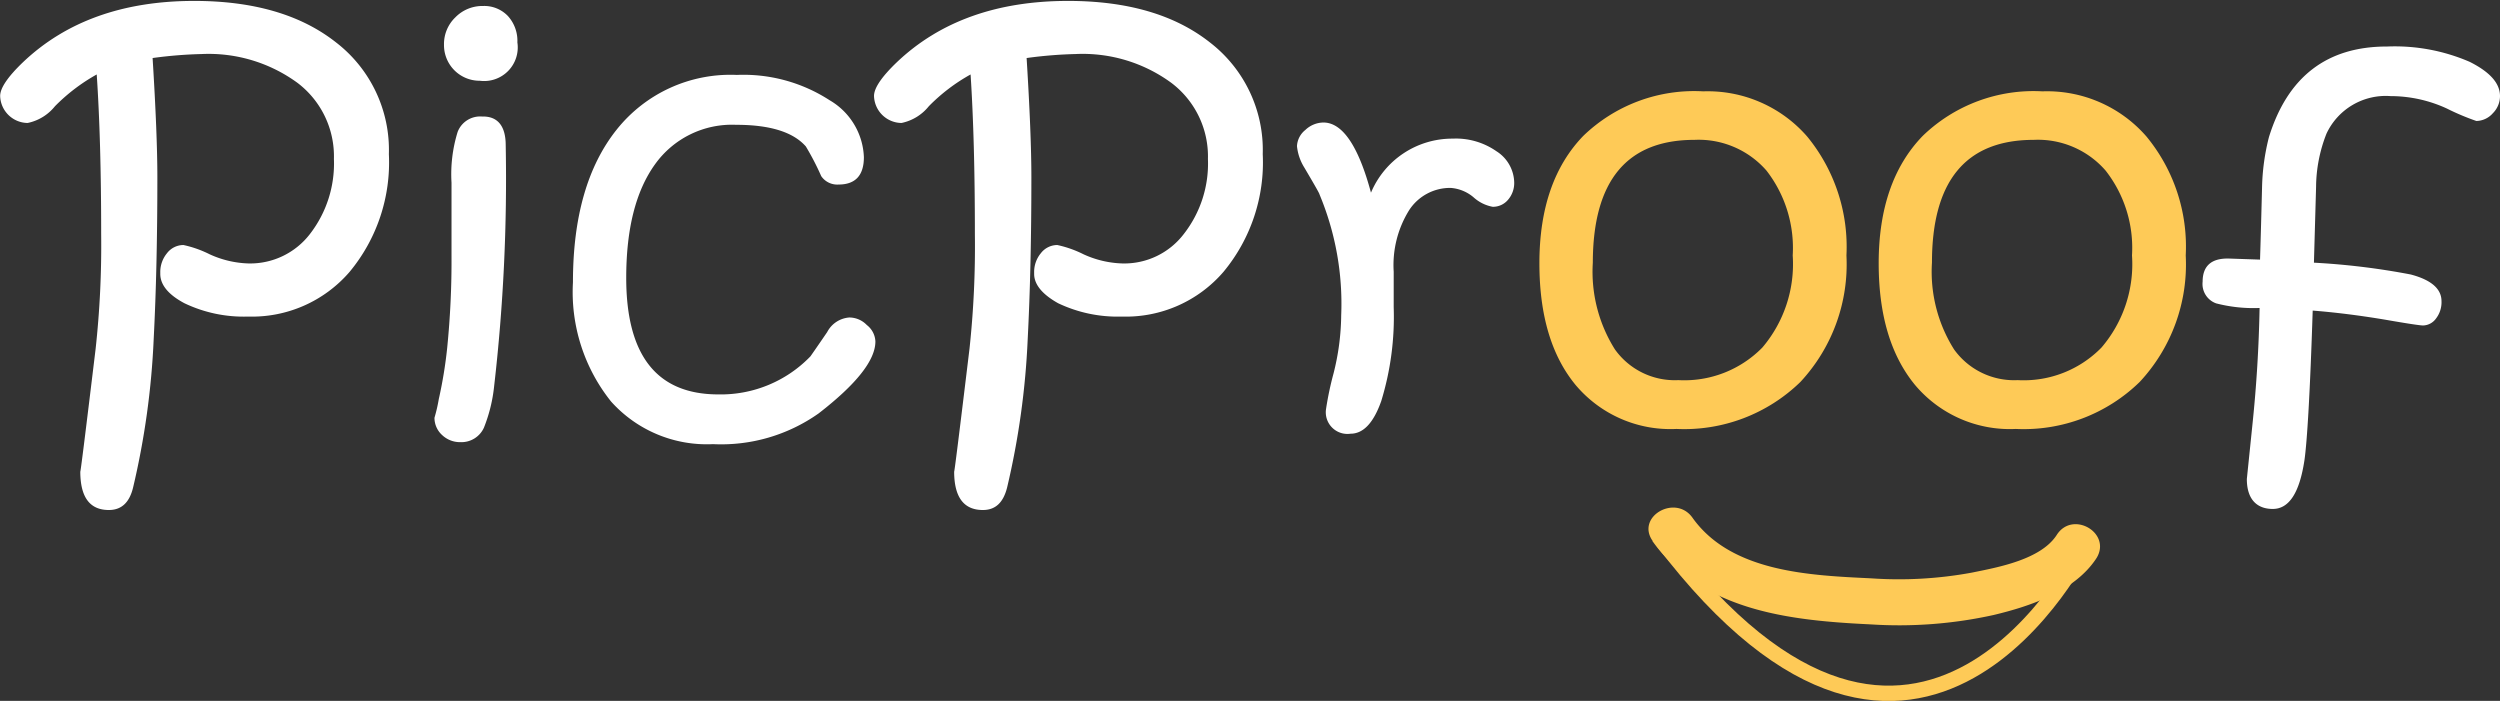
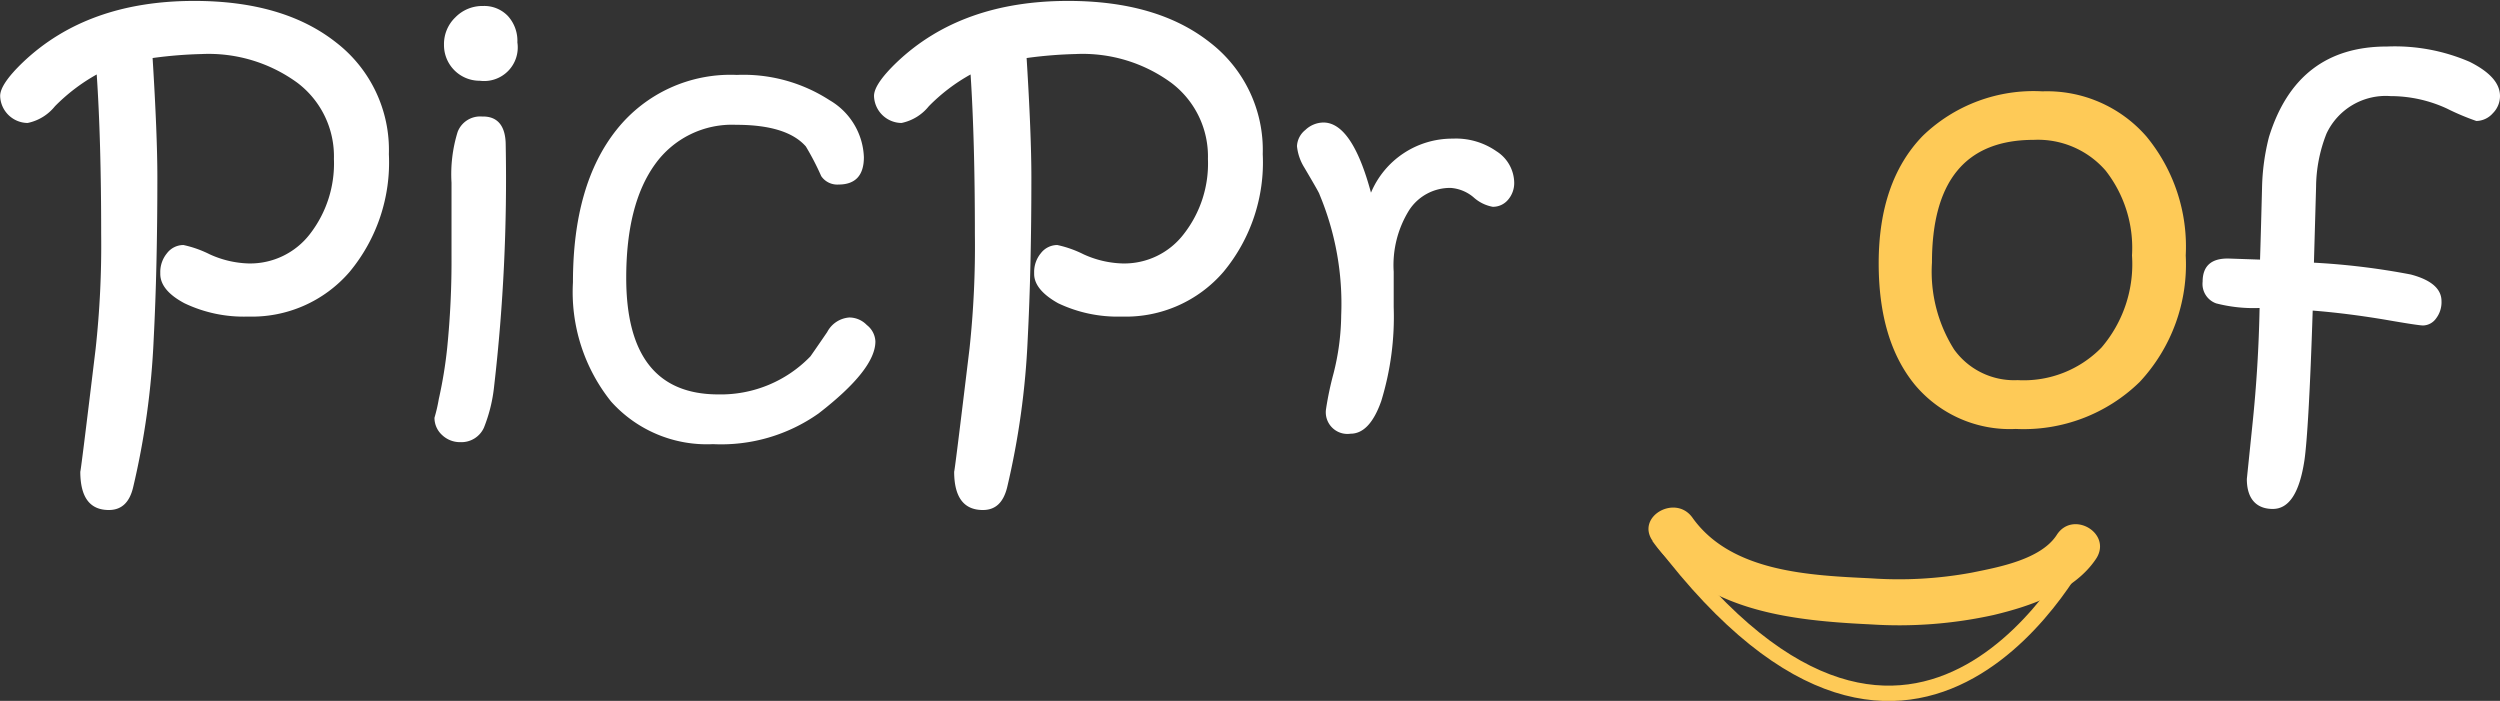
<svg xmlns="http://www.w3.org/2000/svg" id="Layer_1" data-name="Layer 1" viewBox="0 0 162.84 45.65">
  <rect x="0" y="0" width="162.84" height="45.65" fill="#333333" stroke="none" />
  <defs>
    <style>.cls-1{fill:#fff;}.cls-2{fill:#feca57;}.cls-3{fill:none;stroke:#feca57;stroke-miterlimit:10;}</style>
  </defs>
  <path class="cls-1" d="M7086.7,7125.4a11.16,11.16,0,0,1-2.56,7.67,8.39,8.39,0,0,1-6.61,2.91,8.94,8.94,0,0,1-4.15-.87c-1.05-.56-1.57-1.2-1.57-1.91v-.09a1.92,1.92,0,0,1,.44-1.26,1.35,1.35,0,0,1,1.07-.53,7.16,7.16,0,0,1,1.7.6,6.51,6.51,0,0,0,2.54.6,4.91,4.91,0,0,0,4-1.92,7.5,7.5,0,0,0,1.56-4.89,6,6,0,0,0-2.37-4.95,9.81,9.81,0,0,0-6.24-1.88,28.38,28.38,0,0,0-3.2.26q.31,5,.31,7.77c0,3.94-.08,7.45-.24,10.55a51.61,51.61,0,0,1-1.34,9.65c-.24,1-.77,1.47-1.58,1.47-1.24,0-1.86-.83-1.86-2.51q0,.29,1-8a62.23,62.23,0,0,0,.36-7.46q0-6.12-.29-10.4a12.08,12.08,0,0,0-2.72,2.07,3.08,3.08,0,0,1-1.78,1.09,1.81,1.81,0,0,1-1.79-1.76c0-.51.49-1.24,1.48-2.19q4.2-4,11.16-4,5.83,0,9.26,2.72A8.84,8.84,0,0,1,7086.7,7125.4Z" transform="translate(-7061.37 -7115.36)" />
  <path class="cls-1" d="M7094.31,7124.82a117.52,117.52,0,0,1-.75,15.66,10.1,10.1,0,0,1-.67,2.74,1.61,1.61,0,0,1-1.53.94,1.69,1.69,0,0,1-1.2-.47,1.51,1.51,0,0,1-.49-1.12,10.1,10.1,0,0,0,.28-1.21,28.75,28.75,0,0,0,.55-3.36,56.73,56.73,0,0,0,.28-6c0-1,0-2,0-3s0-1.65,0-1.74a9.29,9.29,0,0,1,.4-3.31,1.57,1.57,0,0,1,1.59-1C7093.77,7122.92,7094.31,7123.55,7094.31,7124.82Zm.76-6.7a2.19,2.19,0,0,1-2.45,2.5,2.32,2.32,0,0,1-2.33-2.34,2.41,2.41,0,0,1,.74-1.79,2.46,2.46,0,0,1,1.81-.74,2.13,2.13,0,0,1,1.61.65A2.4,2.4,0,0,1,7095.07,7118.12Z" transform="translate(-7061.37 -7115.36)" />
  <path class="cls-1" d="M7118.39,7137.6q0,1.83-3.7,4.69a11,11,0,0,1-6.88,2,8.37,8.37,0,0,1-6.64-2.78,11.41,11.41,0,0,1-2.48-7.77q0-6.37,2.85-9.94a9.47,9.47,0,0,1,7.82-3.56,10.32,10.32,0,0,1,6.05,1.65,4.48,4.48,0,0,1,2.23,3.71c0,1.18-.55,1.78-1.65,1.78a1.26,1.26,0,0,1-1.13-.55,17.3,17.3,0,0,0-1-1.93q-1.24-1.41-4.53-1.41a6.16,6.16,0,0,0-5.3,2.58q-1.87,2.6-1.87,7.39,0,7.59,6,7.59a8.11,8.11,0,0,0,6-2.48s.38-.54,1.09-1.58a1.77,1.77,0,0,1,1.44-.95,1.59,1.59,0,0,1,1.14.49A1.43,1.43,0,0,1,7118.39,7137.6Z" transform="translate(-7061.37 -7115.36)" />
  <path class="cls-1" d="M7143.62,7125.4a11.16,11.16,0,0,1-2.56,7.67,8.39,8.39,0,0,1-6.62,2.91,9,9,0,0,1-4.15-.87c-1-.56-1.56-1.2-1.56-1.91v-.09a1.92,1.92,0,0,1,.44-1.26,1.35,1.35,0,0,1,1.07-.53,7.16,7.16,0,0,1,1.7.6,6.51,6.51,0,0,0,2.54.6,4.88,4.88,0,0,0,4-1.92,7.45,7.45,0,0,0,1.57-4.89,6,6,0,0,0-2.38-4.95,9.77,9.77,0,0,0-6.24-1.88,28.24,28.24,0,0,0-3.19.26q.31,5,.31,7.77c0,3.94-.08,7.45-.24,10.55a51.61,51.61,0,0,1-1.34,9.65c-.25,1-.77,1.47-1.58,1.47-1.24,0-1.87-.83-1.87-2.51q0,.29,1-8a62.55,62.55,0,0,0,.35-7.46q0-6.12-.28-10.4a11.86,11.86,0,0,0-2.72,2.07,3.08,3.08,0,0,1-1.78,1.09,1.81,1.81,0,0,1-1.79-1.76c0-.51.49-1.24,1.48-2.19q4.2-4,11.16-4,5.83,0,9.26,2.72A8.84,8.84,0,0,1,7143.62,7125.4Z" transform="translate(-7061.37 -7115.36)" />
  <path class="cls-1" d="M7160,7127.25a1.67,1.67,0,0,1-.4,1.12,1.28,1.28,0,0,1-1,.46,2.54,2.54,0,0,1-1.25-.62,2.59,2.59,0,0,0-1.49-.61,3.18,3.18,0,0,0-2.71,1.46,6.77,6.77,0,0,0-1,4v2.3a18.7,18.7,0,0,1-.81,6.12q-.75,2.13-2,2.13a1.41,1.41,0,0,1-1.6-1.59,20.75,20.75,0,0,1,.49-2.33,15.86,15.86,0,0,0,.5-3.78,18.46,18.46,0,0,0-1.41-7.88c0-.06-.34-.65-1-1.77a3.23,3.23,0,0,1-.47-1.38,1.43,1.43,0,0,1,.54-1.05,1.74,1.74,0,0,1,1.18-.49c1.24,0,2.28,1.52,3.1,4.57a5.74,5.74,0,0,1,5.32-3.52,4.61,4.61,0,0,1,2.85.82A2.47,2.47,0,0,1,7160,7127.25Z" transform="translate(-7061.37 -7115.36)" />
-   <path class="cls-2" d="M7181.64,7132a11.25,11.25,0,0,1-3,8.24,10.85,10.85,0,0,1-8.07,3.06,8.07,8.07,0,0,1-6.56-2.85c-1.58-1.91-2.37-4.55-2.37-7.94q0-5.34,2.86-8.3a10.4,10.4,0,0,1,7.81-2.9,8.59,8.59,0,0,1,6.77,2.94A11.32,11.32,0,0,1,7181.64,7132Zm-3.5,0a8.22,8.22,0,0,0-1.71-5.53,5.86,5.86,0,0,0-4.69-2q-6.61,0-6.62,8a9.49,9.49,0,0,0,1.44,5.65,4.79,4.79,0,0,0,4.13,2,7.12,7.12,0,0,0,5.47-2.12A8.39,8.39,0,0,0,7178.14,7132Z" transform="translate(-7061.37 -7115.36)" />
  <path class="cls-2" d="M7203.74,7132a11.22,11.22,0,0,1-3,8.24,10.82,10.82,0,0,1-8.07,3.06,8.07,8.07,0,0,1-6.55-2.85c-1.58-1.91-2.38-4.55-2.38-7.94q0-5.34,2.87-8.3a10.39,10.39,0,0,1,7.8-2.9,8.58,8.58,0,0,1,6.77,2.94A11.27,11.27,0,0,1,7203.74,7132Zm-3.5,0a8.17,8.17,0,0,0-1.72-5.53,5.84,5.84,0,0,0-4.68-2q-6.63,0-6.63,8a9.49,9.49,0,0,0,1.44,5.65,4.81,4.81,0,0,0,4.14,2,7.08,7.08,0,0,0,5.46-2.12A8.35,8.35,0,0,0,7200.24,7132Z" transform="translate(-7061.37 -7115.36)" />
  <path class="cls-1" d="M7224.21,7121.62a1.58,1.58,0,0,1-.47,1.12,1.46,1.46,0,0,1-1.07.5,15.88,15.88,0,0,1-1.92-.81,8.75,8.75,0,0,0-3.67-.81,4.26,4.26,0,0,0-4.17,2.44,9.61,9.61,0,0,0-.68,3.48l-.14,4.93a46.49,46.49,0,0,1,6.31.77q2,.53,2,1.74a1.74,1.74,0,0,1-.36,1.13,1.07,1.07,0,0,1-.84.45c-.19,0-1-.12-2.43-.37-1.66-.28-3.25-.48-4.76-.6-.17,5.28-.36,8.53-.54,9.76-.32,2.11-1,3.16-2.06,3.16s-1.69-.65-1.69-1.95l.37-3.6q.39-3.75.46-7.54a9.69,9.69,0,0,1-2.83-.3,1.34,1.34,0,0,1-.88-1.41c0-1,.54-1.51,1.62-1.51h.07l2.05.07c.05-1.56.09-3.11.13-4.66a14.44,14.44,0,0,1,.45-3.32q1.83-5.91,7.7-5.9a12.29,12.29,0,0,1,5.38,1C7223.57,7120.06,7224.21,7120.79,7224.21,7121.62Z" transform="translate(-7061.37 -7115.36)" />
  <path class="cls-2" d="M7169,7150.6c3.27,4.58,9,5.18,14.22,5.43a28.52,28.52,0,0,0,8-.61c2.39-.57,5.31-1.55,6.71-3.71,1-1.63-1.55-3.13-2.59-1.51s-3.87,2.12-5.54,2.46a26.2,26.2,0,0,1-6.56.37c-3.95-.19-9.1-.39-11.63-3.95-1.11-1.56-3.71-.06-2.59,1.52Z" transform="translate(-7061.37 -7115.36)" />
  <path class="cls-3" d="M7197.13,7151s-10.69,21.7-27.48-.42" transform="translate(-7061.37 -7115.36)" />
</svg>